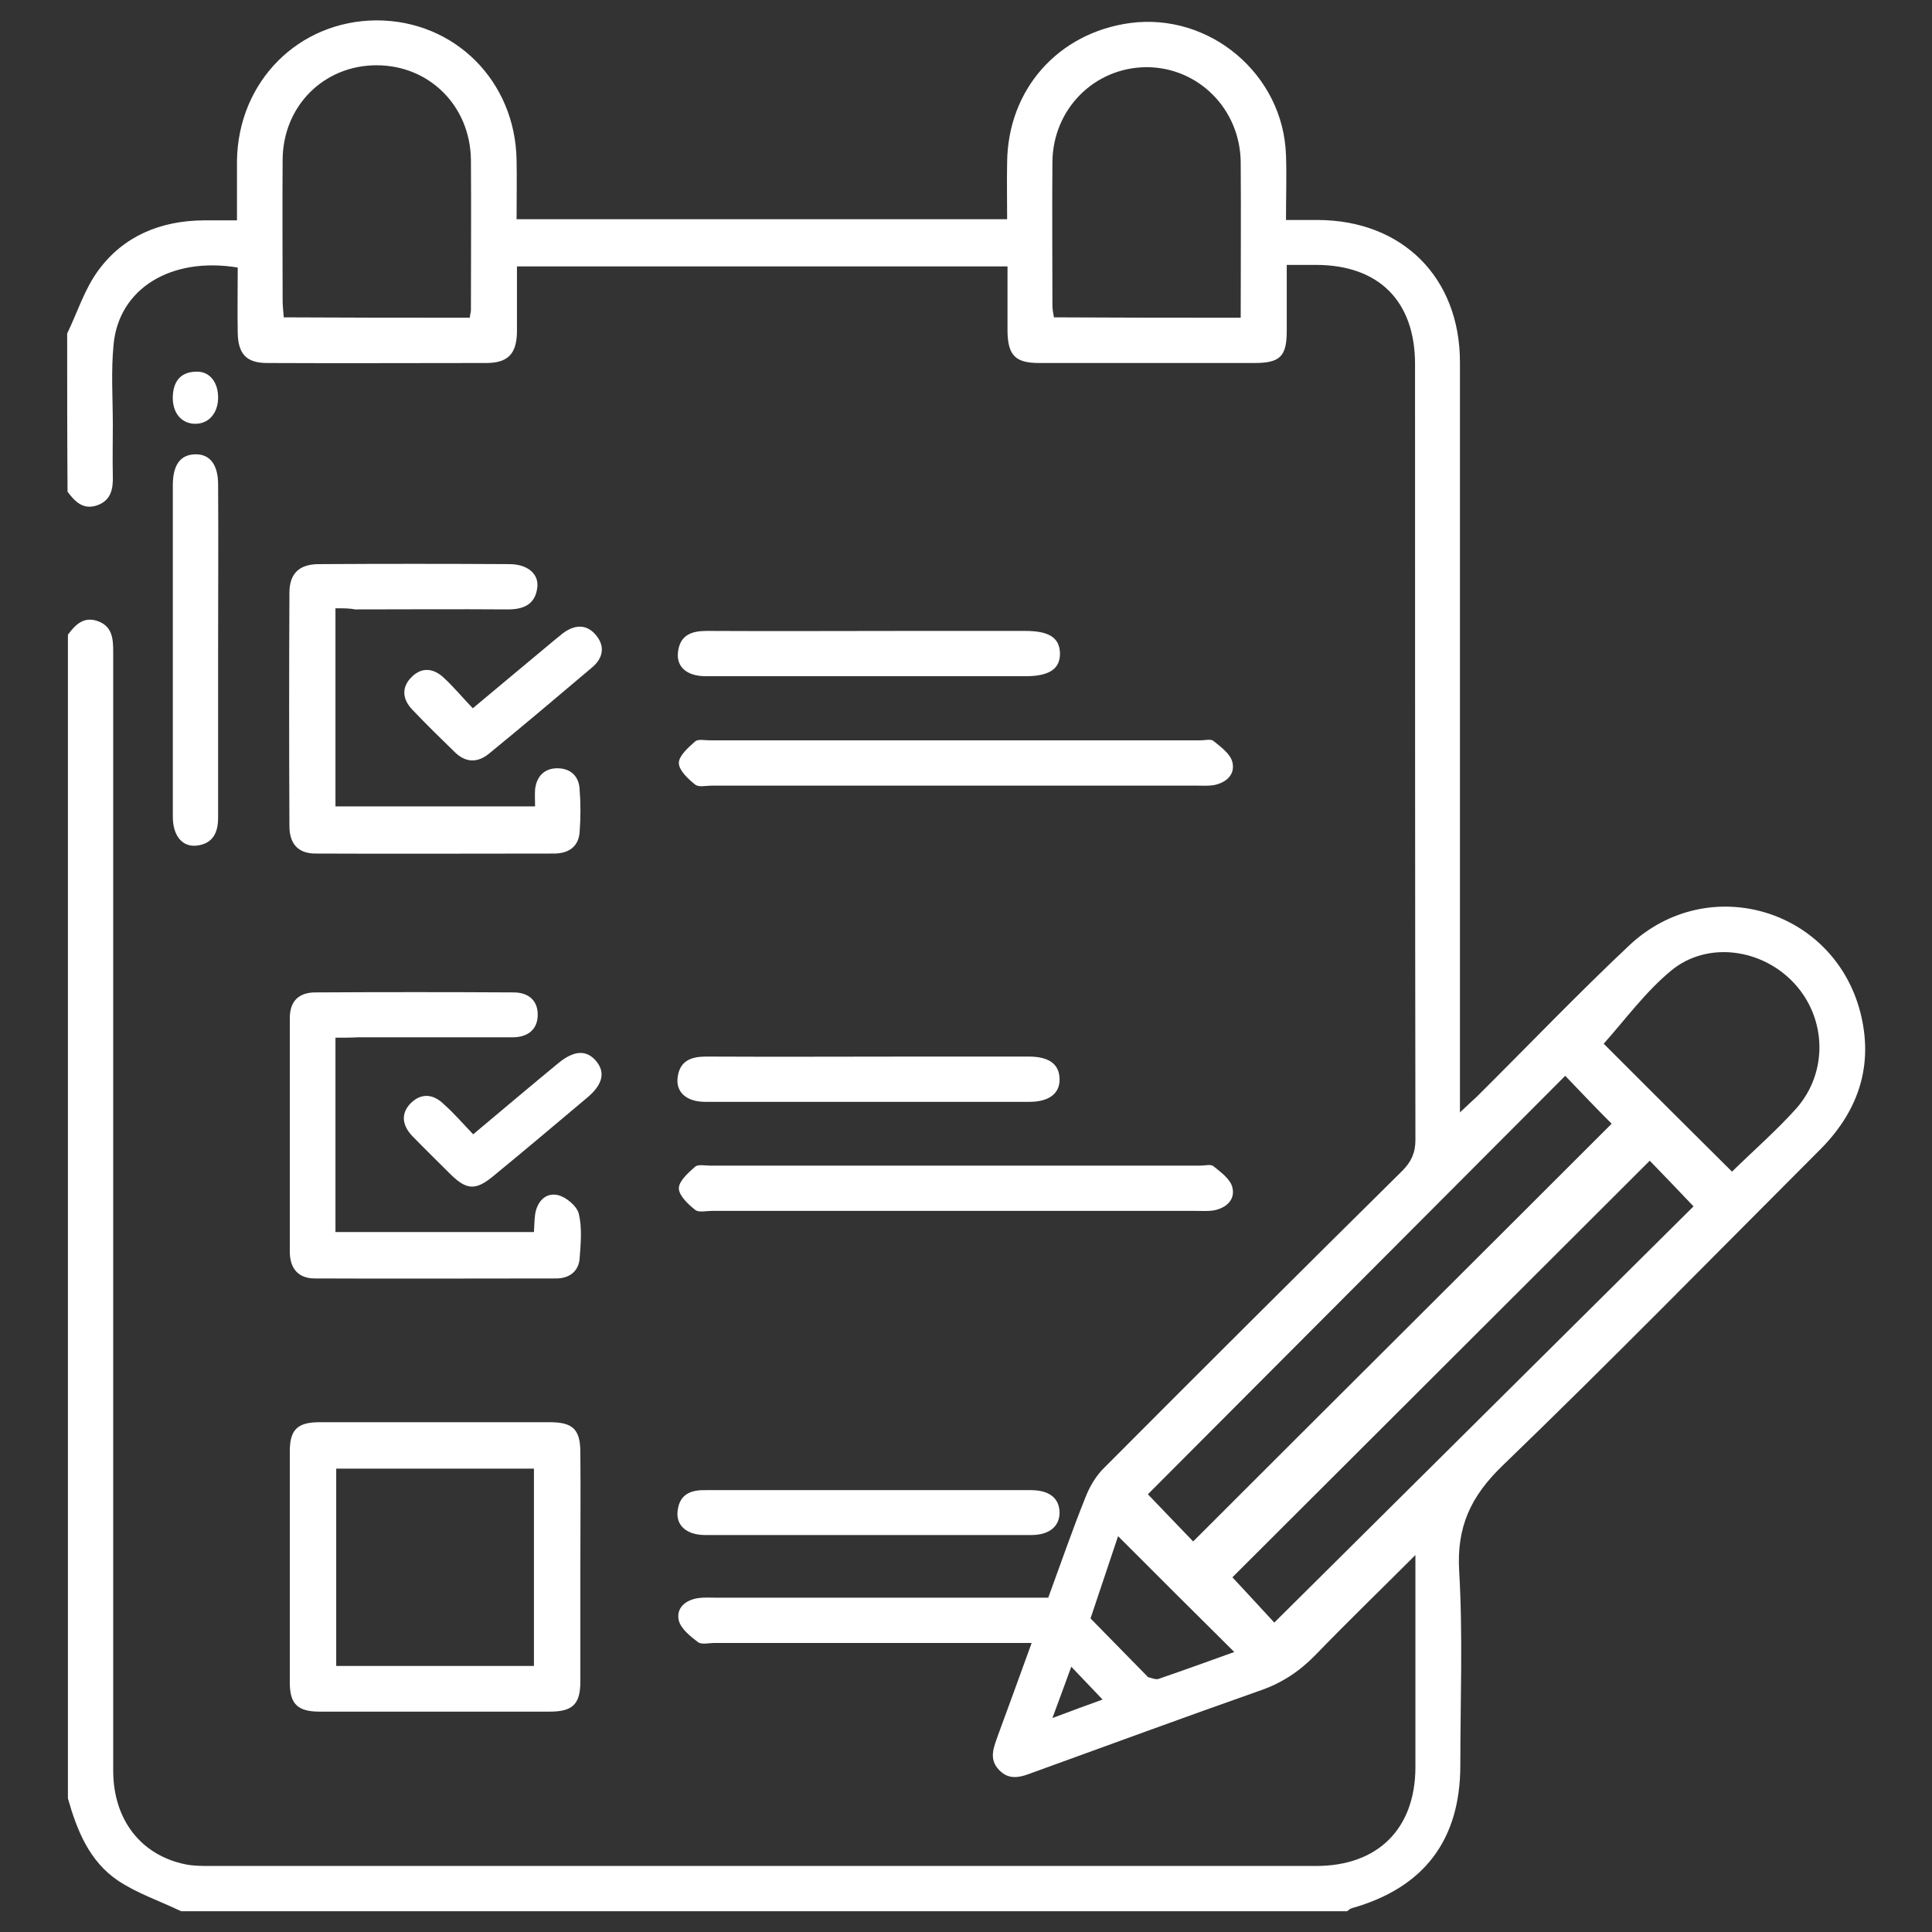
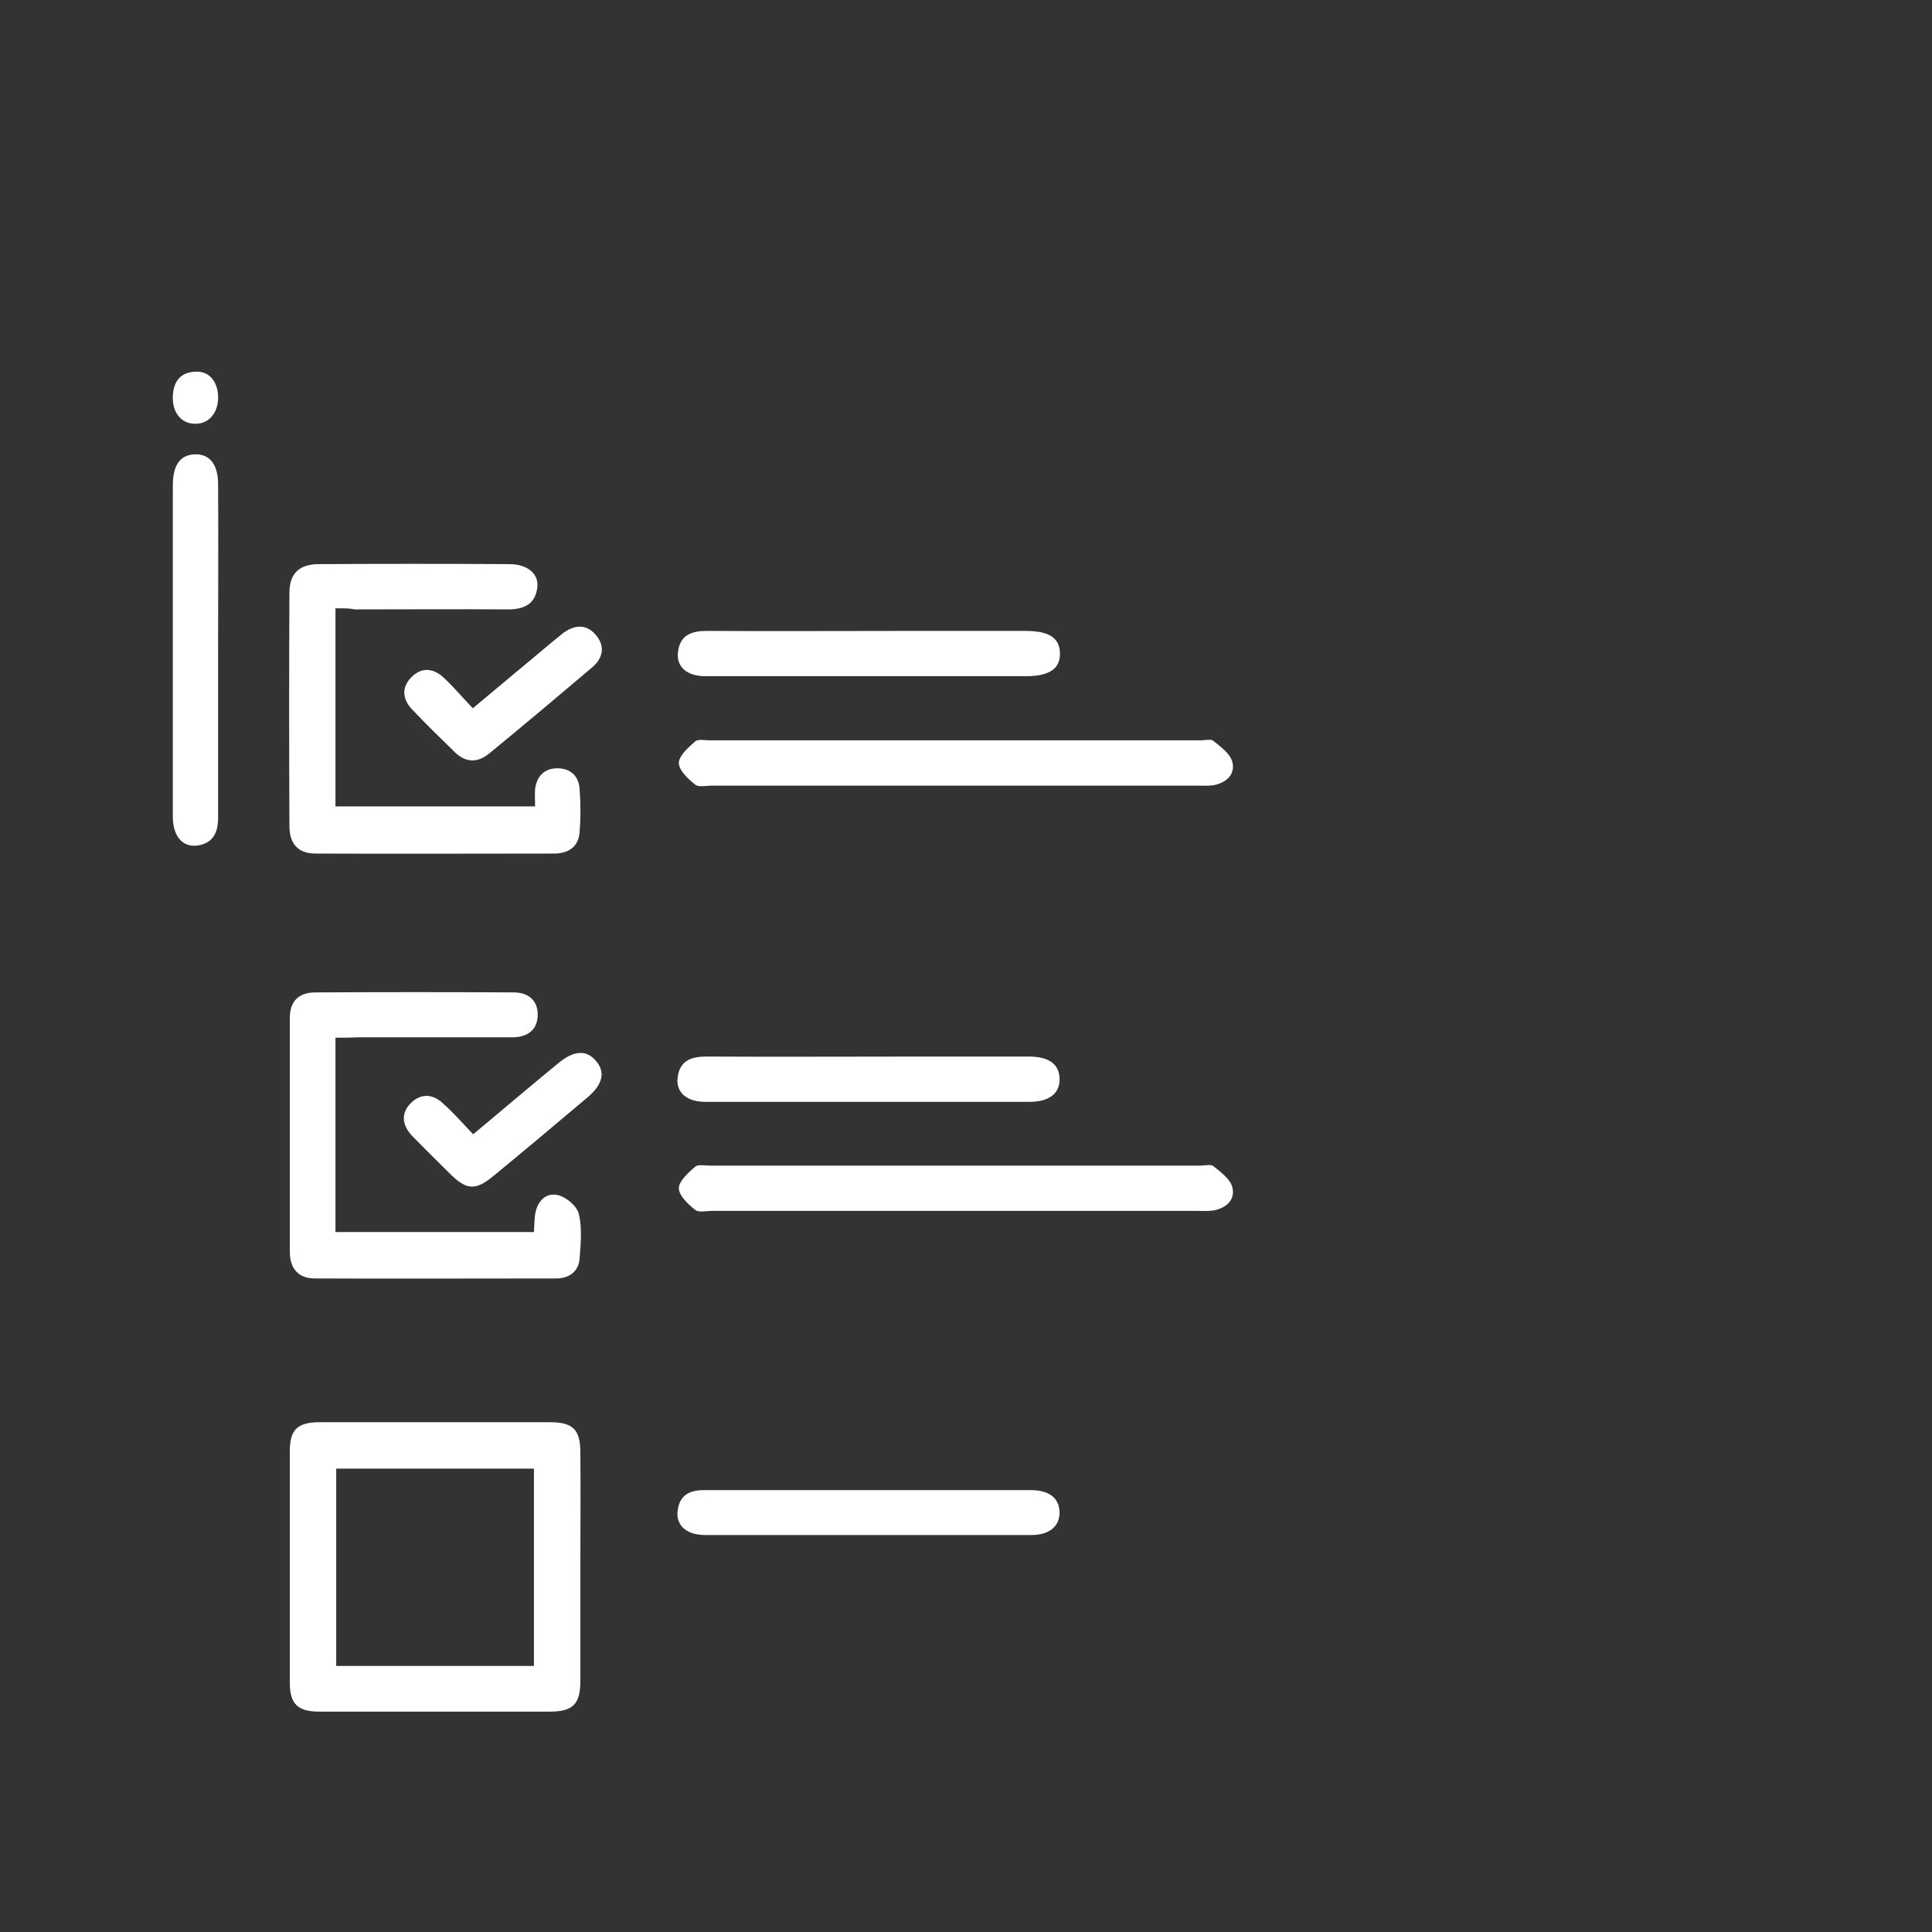
<svg xmlns="http://www.w3.org/2000/svg" version="1.1" id="Layer_1" x="0px" y="0px" viewBox="0 0 512 512" style="enable-background:new 0 0 512 512;" xml:space="preserve">
  <rect x="0" y="0" width="512" height="512" fill="#333333" stroke="none" />
  <style type="text/css">
	.st0{fill:#FFFFFF;}
</style>
  <g>
-     <path class="st0" d="M17.8,88.4c2.7-5.6,4.6-11.8,8.3-16.8c6.7-9.1,16.5-13.1,27.8-13.2c2.8,0,5.6,0,8.9,0c0-5.6,0-10.7,0-15.8   c0.3-21,16.3-37.1,37-37.2c20.7,0,36.8,16.1,37.1,37.1c0.1,5.1,0,10.2,0,15.6c43.3,0,86.3,0,130,0c0-4.9-0.1-10,0-15.1   c0.2-19.3,13.5-34.3,32.6-36.9c21.1-2.8,40.6,13.6,41.3,35c0.2,5.5,0,11,0,17.2c3,0,5.7,0,8.5,0c22.4,0.1,37.6,15.3,37.6,37.7   c0,64,0,128,0,192.1c0,1.8,0,3.6,0,6.7c1.9-1.8,3.2-3,4.4-4.1c13.5-13.4,26.6-27.1,40.4-40.1c21.2-20,55.2-9.5,61.6,18.9   c3.1,13.7-1.2,25.5-11.2,35.4c-27.9,27.9-55.5,56.1-83.9,83.5c-8.5,8.2-12.2,16.3-11.5,28c1,17.1,0.3,34.2,0.3,51.4   c0,19.8-9.6,32.5-28.8,37.9c-0.4,0.1-0.8,0.5-1.2,0.8c-103,0-206,0-309,0c-5.6-2.7-11.6-4.7-16.7-8.1c-7.6-5.1-10.9-13.3-13.3-21.8   c0-102.8,0-205.6,0-308.4c2-2.7,4.2-4.9,7.9-3.6c3.9,1.4,4.1,4.7,4.1,8.2c0,98.8,0,197.6,0,296.4c0,13,7.3,22.5,19.3,24.9   c2.1,0.4,4.3,0.4,6.5,0.4c97.7,0,195.3,0,293,0c16.3,0,26.2-9.8,26.3-26c0-17,0-33.9,0-50.9c0-1.4,0-2.8,0-5.5   c-9.4,9.4-18.1,17.8-26.5,26.5c-4.3,4.4-9,7.5-14.9,9.5c-19.9,7-39.7,14.3-59.6,21.5c-3.2,1.2-6.4,2.5-9.3-0.5s-1.4-6.1-0.3-9.3   c2.9-7.9,5.8-15.8,8.9-24.4c-2.4,0-4.2,0-6,0c-26,0-52,0-78,0c-1.5,0-3.4,0.5-4.4-0.2c-2-1.5-4.5-3.5-5.1-5.7   c-0.8-3.3,1.7-5.5,5.2-6c1.5-0.2,3-0.1,4.5-0.1c27.5,0,55,0,82.5,0c1.8,0,3.6,0,5.7,0c3.3-9,6.4-18,9.9-26.7c1.1-2.8,2.8-5.7,5-7.8   c26.2-26.3,52.5-52.5,78.9-78.6c2.4-2.4,3.5-4.8,3.5-8.2c-0.1-68.5-0.1-137-0.1-205.6c0-16.7-9.6-26.3-26.3-26.3   c-2.3,0-4.6,0-7.7,0c0,6,0,11.7,0,17.5c0,6.8-1.8,8.5-8.6,8.5c-19,0-38,0-57,0c-6.3,0-8.3-2-8.4-8.4c0-5.6,0-11.3,0-17.2   c-43.3,0-86.4,0-130,0c0,5.8,0,11.6,0,17.4c-0.1,5.8-2.4,8.2-8.2,8.2c-19.3,0-38.7,0.1-58,0c-5.5,0-7.7-2.4-7.8-8   c-0.1-5.8,0-11.6,0-17.3C45.4,68,31.5,76.4,30.1,91.3c-0.7,7.1-0.2,14.3-0.2,21.4c0,4.5-0.1,9,0,13.5c0.1,3.4-0.5,6.4-4.1,7.7   c-3.7,1.3-5.9-0.9-7.9-3.6C17.8,116.3,17.8,102.4,17.8,88.4z M414.8,285.1c-37.1,37.2-74.1,74.3-110.6,110.9c3.8,4,8.1,8.4,12,12.5   c37-37,74.1-73.9,110.9-110.7C423.2,293.9,419,289.5,414.8,285.1z M124.5,84.2c0.1-1,0.3-1.5,0.3-2c0-13.3,0.1-26.6,0-39.9   c-0.2-14.2-11-25-25-25S75,28.1,74.9,42.3c-0.1,12.5,0,24.9,0,37.4c0,1.4,0.2,2.9,0.3,4.4C91.7,84.2,108,84.2,124.5,84.2z    M328.8,84.2c0-14.1,0.1-27.7,0-41.3c-0.2-14.1-11.3-25.1-25-25.1C290,17.9,279,28.9,278.9,43c-0.1,12.6,0,25.2,0,37.8   c0,1.1,0.2,2.2,0.4,3.3C295.8,84.2,312,84.2,328.8,84.2z M437.2,307.6c-37.1,37-74.1,74-110.6,110.4c3.8,4.1,7.9,8.5,11.1,12   c37.3-37,74.4-73.9,111.1-110.3C445,315.7,440.9,311.4,437.2,307.6z M459,310.5c5.6-5.5,11.7-10.8,17-16.7   c8.5-9.6,8.1-23.9-0.5-33.2c-8.5-9.2-23-11.3-32.6-3.4c-6.8,5.6-12.2,13-17.9,19.4C435.7,287.3,447.3,298.9,459,310.5z    M296.3,407.1c-2.5,7.5-4.9,14.6-7.3,21.8c5,5.1,10,10.2,15,15.3c0.1,0.1,0.2,0.3,0.4,0.3c0.9,0.2,1.9,0.7,2.7,0.4   c6.7-2.3,13.3-4.7,20-7.1C316.7,427.5,306.9,417.7,296.3,407.1z M278.9,455.3c5.3-2,9.4-3.5,13.3-4.9c-2.9-3-5.4-5.7-8.3-8.7   C282.3,446,280.9,450,278.9,455.3z" />
    <path class="st0" d="M153.8,415.7c0,10,0,20,0,29.9c0,6-2,8-8.1,8c-20.3,0-40.6,0-61,0c-5.8,0-7.9-2-7.9-7.7c0-20.4,0-40.9,0-61.3   c0-5.7,2-7.7,7.9-7.7c20.3,0,40.6,0,61,0c6.1,0,8.1,1.9,8.1,8C153.9,395.1,153.8,405.4,153.8,415.7z M141.5,441.5   c0-17.7,0-35,0-52.3c-17.7,0-35.1,0-52.4,0c0,17.6,0,34.8,0,52.3C106.6,441.5,123.8,441.5,141.5,441.5z" />
    <path class="st0" d="M88.9,161.2c0,17.9,0,35,0,52.5c17.6,0,35.1,0,52.9,0c0-1.6-0.1-3.1,0-4.5c0.4-3.5,2.5-5.6,5.9-5.6   s5.7,2,5.9,5.5c0.3,3.8,0.3,7.7,0,11.5c-0.3,3.7-2.8,5.5-6.5,5.6c-21.2,0-42.3,0.1-63.5,0c-4.6,0-6.9-2.6-6.9-7.3   c-0.1-20.6-0.1-41.2,0-61.8c0-5.1,2.6-7.6,7.8-7.6c16.8-0.1,33.6-0.1,50.5,0c4.7,0,7.8,2.5,7.4,6.1c-0.5,4.5-3.5,5.9-7.8,5.9   c-13.5-0.1-27,0-40.5,0C92.7,161.2,91,161.2,88.9,161.2z" />
    <path class="st0" d="M88.9,275c0,17.5,0,34.3,0,51.5c17.4,0,34.8,0,52.6,0c0.1-1.4,0.1-3,0.3-4.6c0.5-3.4,2.7-5.9,6-5.2   c2.2,0.5,5.1,2.9,5.6,5c0.9,3.8,0.5,7.9,0.2,11.9c-0.3,3.4-2.8,5.2-6.2,5.2c-21.3,0-42.6,0.1-64,0c-4.3,0-6.6-2.6-6.6-7.1   c0-20.6,0-41.2,0-61.9c0-4.6,2.5-6.8,6.8-6.8c17.5-0.1,35-0.1,52.5,0c4,0,6.5,2.2,6.4,6.1s-2.8,5.8-6.7,5.8c-13.7,0-27.3,0-41,0   C93,275,91.2,275,88.9,275z" />
    <path class="st0" d="M253.1,208.2c-21.5,0-43,0-64.5,0c-1.5,0-3.5,0.5-4.4-0.3c-1.9-1.5-4.3-3.8-4.3-5.7s2.5-4.1,4.3-5.7   c0.8-0.7,2.6-0.3,3.9-0.3c43.3,0,86.7,0,130,0c1.2,0,2.7-0.4,3.4,0.1c2,1.6,4.6,3.5,5.1,5.7c0.8,3.3-1.7,5.5-5.1,6.1   c-1.5,0.2-3,0.1-4.5,0.1C295.7,208.2,274.4,208.2,253.1,208.2z" />
    <path class="st0" d="M253.1,320.9c-21.5,0-43,0-64.5,0c-1.5,0-3.5,0.5-4.4-0.3c-1.9-1.5-4.3-3.8-4.3-5.7c0-1.9,2.5-4.1,4.3-5.7   c0.8-0.7,2.6-0.3,3.9-0.3c43.3,0,86.7,0,130,0c1.2,0,2.7-0.4,3.4,0.1c2,1.6,4.6,3.5,5.1,5.7c0.8,3.3-1.7,5.5-5.1,6.1   c-1.5,0.2-3,0.1-4.5,0.1C295.7,320.9,274.4,320.9,253.1,320.9z" />
    <path class="st0" d="M57.8,172.3c0,14.8,0,29.6,0,44.4c0,4-1.4,6.9-5.7,7.4c-3.8,0.4-6.3-2.6-6.3-7.7c0-16.8,0-33.6,0-50.4   c0-12.5,0-24.9,0-37.4c0-5.4,2-8.1,5.9-8.2s6.1,2.7,6.1,8C57.9,143,57.8,157.6,57.8,172.3z" />
    <path class="st0" d="M230.4,179.2c-14.5,0-29,0-43.4,0c-5.1,0-7.9-2.6-7.3-6.6c0.6-4.4,3.7-5.4,7.6-5.4c18,0.1,35.9,0,53.9,0   c10.2,0,20.3,0,30.5,0c6.3,0,9.1,1.8,9.2,5.9c0.1,4.1-2.8,6.1-9,6.1C258,179.2,244.2,179.2,230.4,179.2z" />
    <path class="st0" d="M230.3,292c-14.5,0-29,0-43.4,0c-5,0-7.9-2.6-7.3-6.6c0.6-4.4,3.7-5.4,7.6-5.4c19,0.1,37.9,0,56.9,0   c9.5,0,19,0,28.5,0c5.4,0,8.1,2,8.2,5.9s-2.8,6.1-8,6.1C258.6,292,244.5,292,230.3,292z" />
    <path class="st0" d="M229.8,406.8c-14.3,0-28.6,0-42.9,0c-5,0-7.9-2.6-7.3-6.6c0.6-4.4,3.7-5.4,7.6-5.3c20.3,0,40.6,0,60.9,0   c8.3,0,16.6,0,25,0c5,0,7.6,2.1,7.7,5.9c0,3.7-2.7,6-7.5,6C258.8,406.8,244.3,406.8,229.8,406.8z" />
    <path class="st0" d="M125.4,300.6c8-6.7,15.2-12.8,22.5-18.8c4.2-3.5,7.5-3.6,10-0.7c2.6,3,1.9,6.3-2.3,9.8   c-8.3,7-16.5,13.9-24.9,20.8c-4.6,3.8-7,3.7-11.2-0.4c-3.4-3.4-6.9-6.8-10.2-10.2c-2.7-2.8-3.2-6-0.4-8.8c2.9-2.8,6.1-2.3,8.8,0.4   C120.4,295.1,122.7,297.8,125.4,300.6z" />
    <path class="st0" d="M125.3,187.7c7.5-6.3,14.4-12,21.2-17.7c0.9-0.7,1.8-1.5,2.7-2.2c3.1-2.3,6.3-2.5,8.8,0.6c2.4,2.9,1.8,6-1,8.4   c-9.1,7.7-18.2,15.4-27.5,23c-3,2.4-6.1,2.3-8.9-0.4c-3.8-3.7-7.6-7.4-11.3-11.3c-2.7-2.8-3-6-0.1-8.8c2.7-2.6,5.8-2.2,8.5,0.4   C120.3,182.1,122.5,184.8,125.3,187.7z" />
    <path class="st0" d="M57.8,105.6c-0.1,4.1-2.7,6.9-6.4,6.7c-3.6-0.2-5.8-3.2-5.6-7.4c0.2-3.9,2.1-6.3,6.1-6.4   C55.6,98.3,57.9,101.4,57.8,105.6z" />
  </g>
</svg>